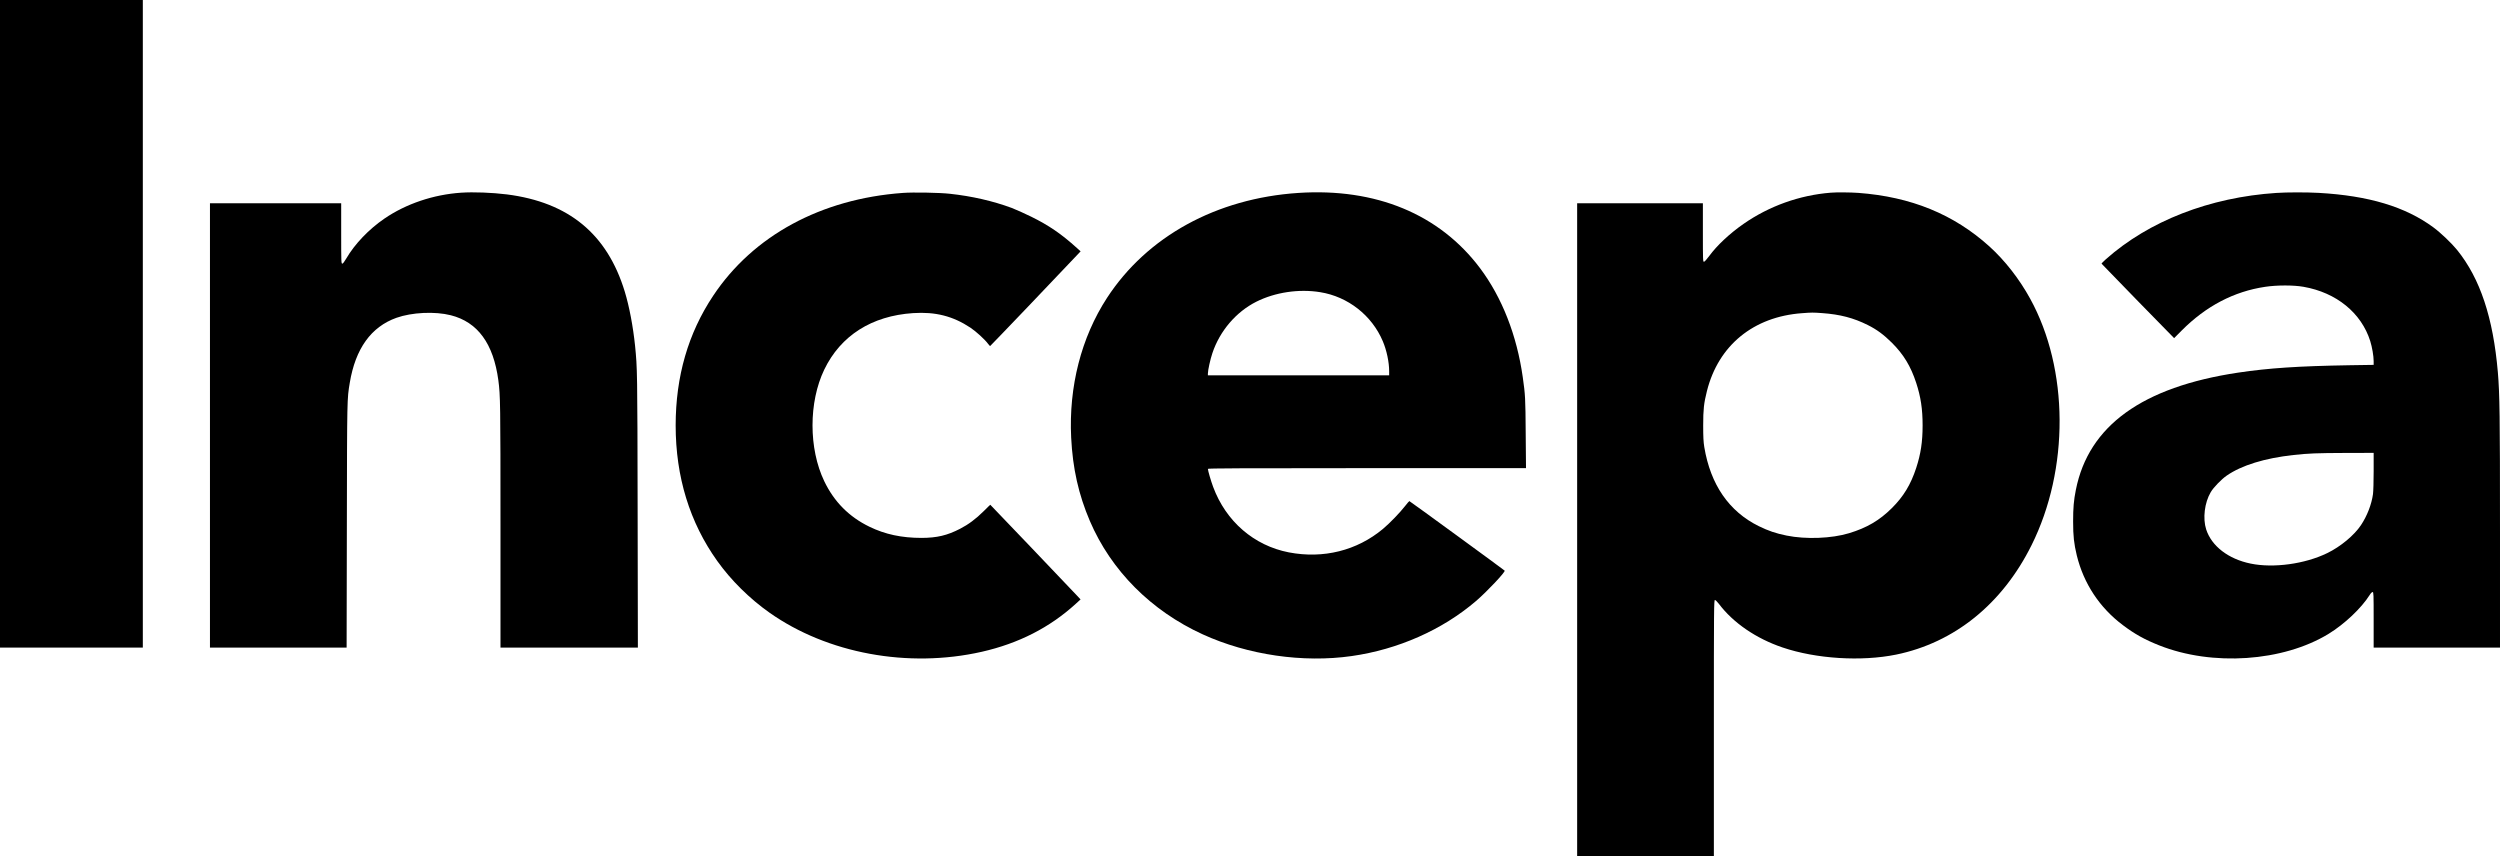
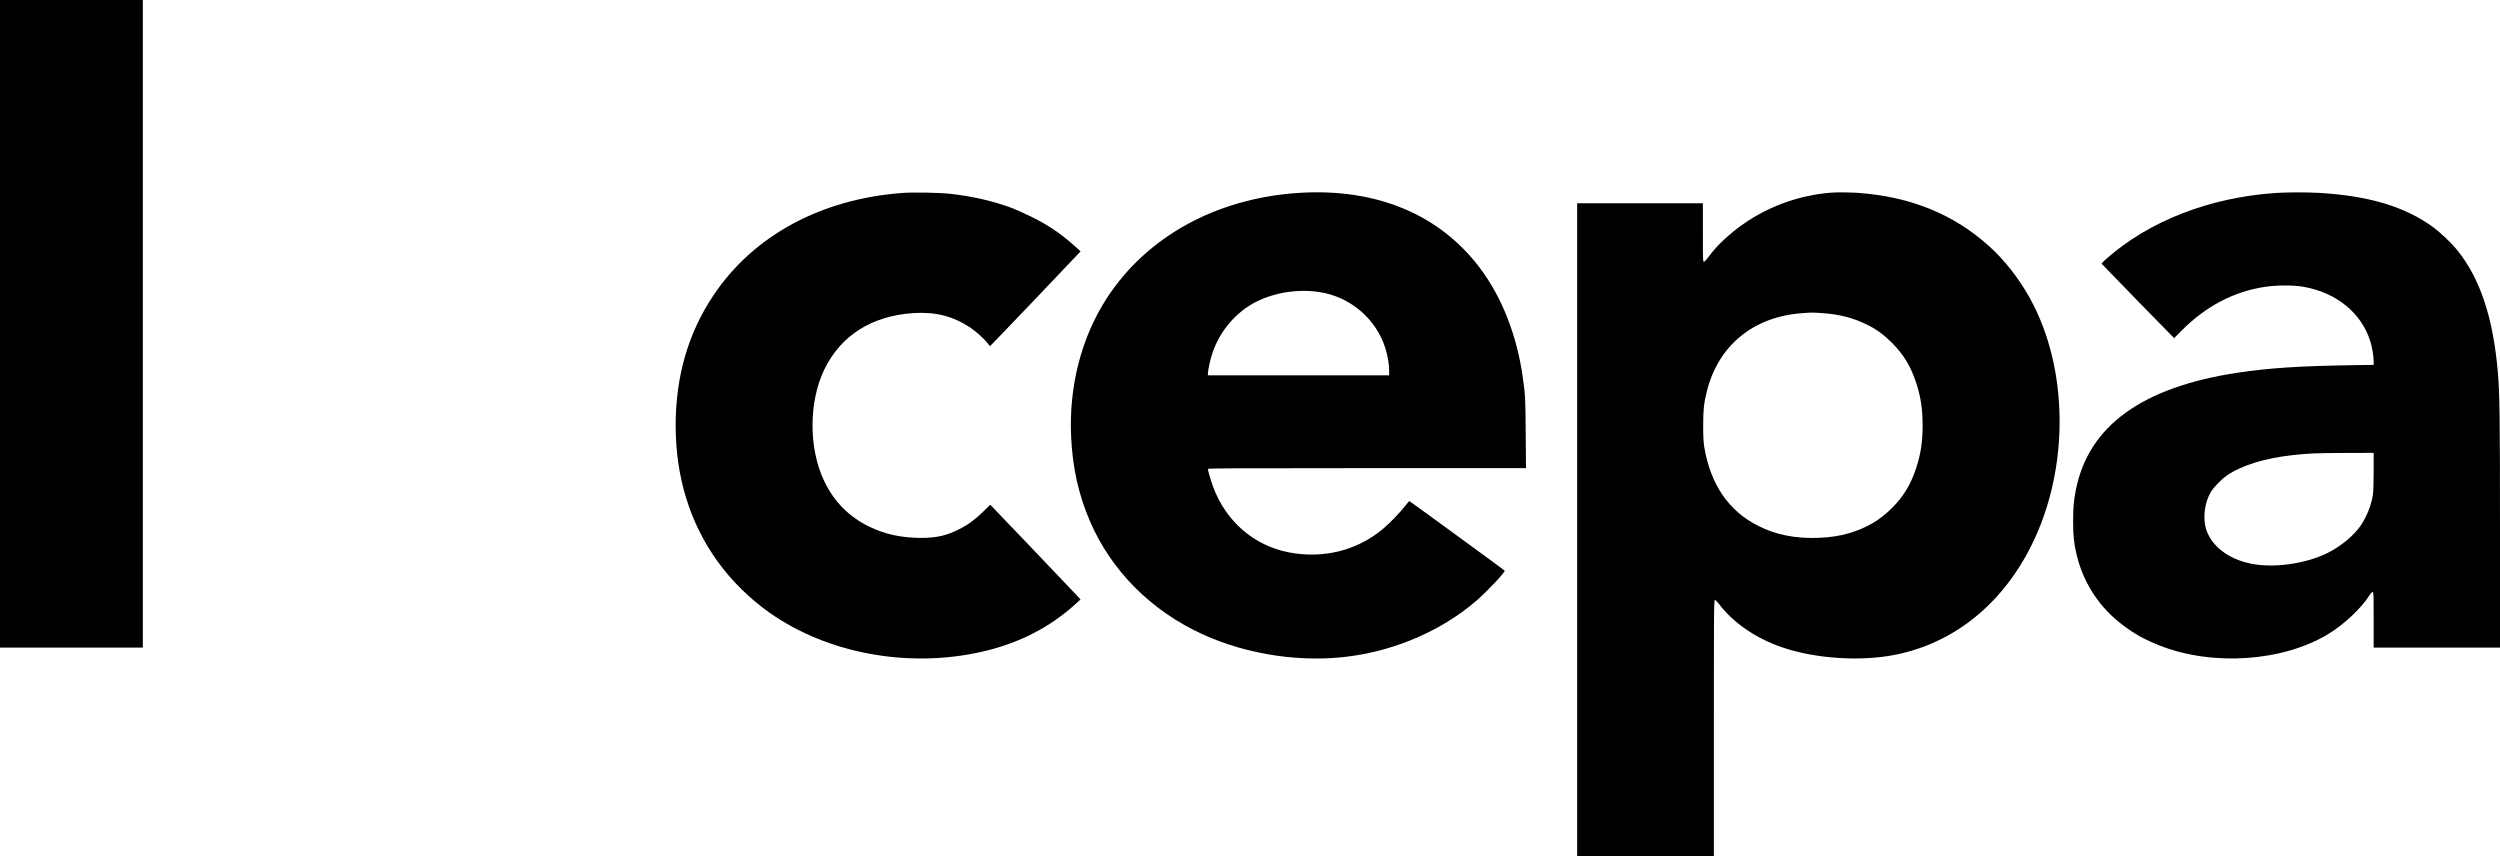
<svg xmlns="http://www.w3.org/2000/svg" version="1.0" width="4096pt" height="1403pt" viewBox="0 0 4096 1403" preserveAspectRatio="xMidYMid meet">
  <g transform="translate(0,1403) scale(0.1,-0.1)" fill="#000000" stroke="none">
    <path d="M0 8725 l0 -5305 1170 0 1170 0 0 5305 0 5305 -1170 0 -1170 0 0 -5305z" />
-     <path d="M7555 10873 c-455 -31 -902 -182 -1256 -424 -256 -175 -488 -418 -626 -655 -31 -53 -54 -83 -65 -84 -17 0 -18 30 -18 495 l0 495 -1075 0 -1075 0 0 -3640 0 -3640 1120 0 1119 0 4 2013 c4 2101 3 2054 48 2327 93 558 349 915 764 1063 253 90 631 108 891 42 441 -112 698 -464 779 -1065 33 -250 35 -390 35 -2382 l0 -1998 1126 0 1125 0 -4 2253 c-4 2284 -5 2319 -42 2692 -33 317 -94 641 -169 888 -288 944 -918 1463 -1931 1592 -239 30 -551 42 -750 28z" />
    <path d="M14790 10869 c-1338 -97 -2450 -700 -3105 -1684 -410 -615 -615 -1323 -615 -2125 0 -842 230 -1590 682 -2222 223 -313 529 -616 854 -845 950 -670 2273 -915 3479 -642 604 137 1115 398 1540 786 l79 72 -54 58 c-157 167 -1422 1493 -1425 1493 -1 0 -50 -46 -106 -103 -130 -129 -252 -220 -388 -290 -213 -110 -380 -149 -631 -150 -327 0 -598 58 -855 183 -334 162 -578 408 -740 745 -257 535 -257 1296 0 1830 268 556 777 880 1455 925 367 24 653 -49 940 -239 90 -60 236 -193 285 -260 17 -22 33 -41 37 -41 5 0 1161 1209 1428 1494 l55 58 -60 54 c-254 230 -460 371 -750 514 -110 54 -255 119 -321 144 -309 114 -651 192 -1009 231 -170 19 -604 27 -775 14z" />
    <path d="M21270 10869 c-1340 -89 -2477 -713 -3133 -1720 -422 -649 -628 -1453 -587 -2289 25 -505 121 -932 306 -1365 348 -813 1004 -1472 1849 -1858 739 -338 1643 -470 2440 -356 760 108 1486 429 2037 901 180 154 489 482 470 499 -26 24 -1554 1139 -1561 1139 -4 0 -36 -37 -71 -82 -82 -106 -251 -281 -361 -373 -426 -356 -977 -494 -1543 -385 -571 111 -1030 507 -1240 1073 -35 93 -86 268 -86 295 0 9 528 12 2606 12 l2606 0 -5 573 c-4 574 -7 628 -48 917 -97 686 -340 1306 -699 1785 -665 886 -1707 1318 -2980 1234z m360 -1626 c455 -73 847 -380 1026 -804 63 -148 104 -343 104 -490 l0 -69 -1485 0 -1485 0 0 29 c0 55 40 236 74 336 122 364 388 675 720 842 307 154 696 213 1046 156z" />
    <path d="M29995 10873 c-514 -41 -1011 -220 -1430 -512 -227 -158 -435 -353 -560 -524 -41 -55 -77 -96 -87 -96 -17 -1 -18 28 -18 479 l0 480 -1030 0 -1030 0 0 -5350 0 -5350 1120 0 1120 0 0 2100 c0 1994 1 2100 18 2100 9 -1 38 -29 64 -63 234 -311 609 -568 1043 -715 552 -187 1291 -233 1861 -117 955 196 1739 829 2218 1791 622 1247 613 2886 -21 4039 -178 325 -415 628 -668 857 -583 527 -1285 814 -2150 878 -130 9 -356 11 -450 3z m-140 -1973 c293 -21 514 -79 746 -195 149 -74 263 -159 395 -290 192 -191 310 -386 399 -658 75 -230 105 -429 105 -697 0 -268 -30 -467 -105 -697 -89 -272 -207 -467 -399 -658 -202 -201 -410 -323 -701 -411 -286 -87 -706 -103 -1023 -39 -177 36 -298 77 -457 155 -487 240 -790 680 -892 1295 -14 85 -18 166 -18 355 0 262 11 364 61 562 188 750 763 1220 1561 1277 159 12 175 12 328 1z" />
    <path d="M37295 10869 c-1092 -72 -2088 -460 -2793 -1087 -40 -36 -71 -68 -70 -72 2 -4 270 -280 596 -614 l593 -606 122 123 c400 402 858 642 1371 718 194 29 464 29 627 0 538 -94 947 -427 1093 -889 31 -100 56 -244 56 -328 l0 -62 -397 -6 c-838 -14 -1320 -46 -1823 -121 -1571 -236 -2450 -870 -2659 -1920 -35 -176 -45 -295 -45 -520 0 -238 14 -362 60 -554 113 -462 374 -857 755 -1143 193 -146 359 -238 594 -331 872 -347 2028 -268 2775 187 262 160 539 422 675 638 17 28 37 48 48 48 16 0 17 -28 17 -455 l0 -455 1035 0 1035 0 0 1903 c0 1887 -5 2253 -35 2607 -77 896 -290 1537 -668 2005 -90 111 -270 283 -390 371 -458 337 -1058 518 -1877 564 -200 11 -519 11 -695 -1z m1595 -4558 c0 -165 -5 -334 -11 -377 -23 -167 -96 -357 -197 -508 -109 -165 -335 -353 -552 -458 -367 -179 -882 -249 -1255 -172 -366 75 -640 286 -729 560 -58 180 -27 439 75 611 46 78 175 211 262 271 245 169 621 285 1092 337 245 27 376 32 858 34 l457 1 0 -299z" />
  </g>
</svg>